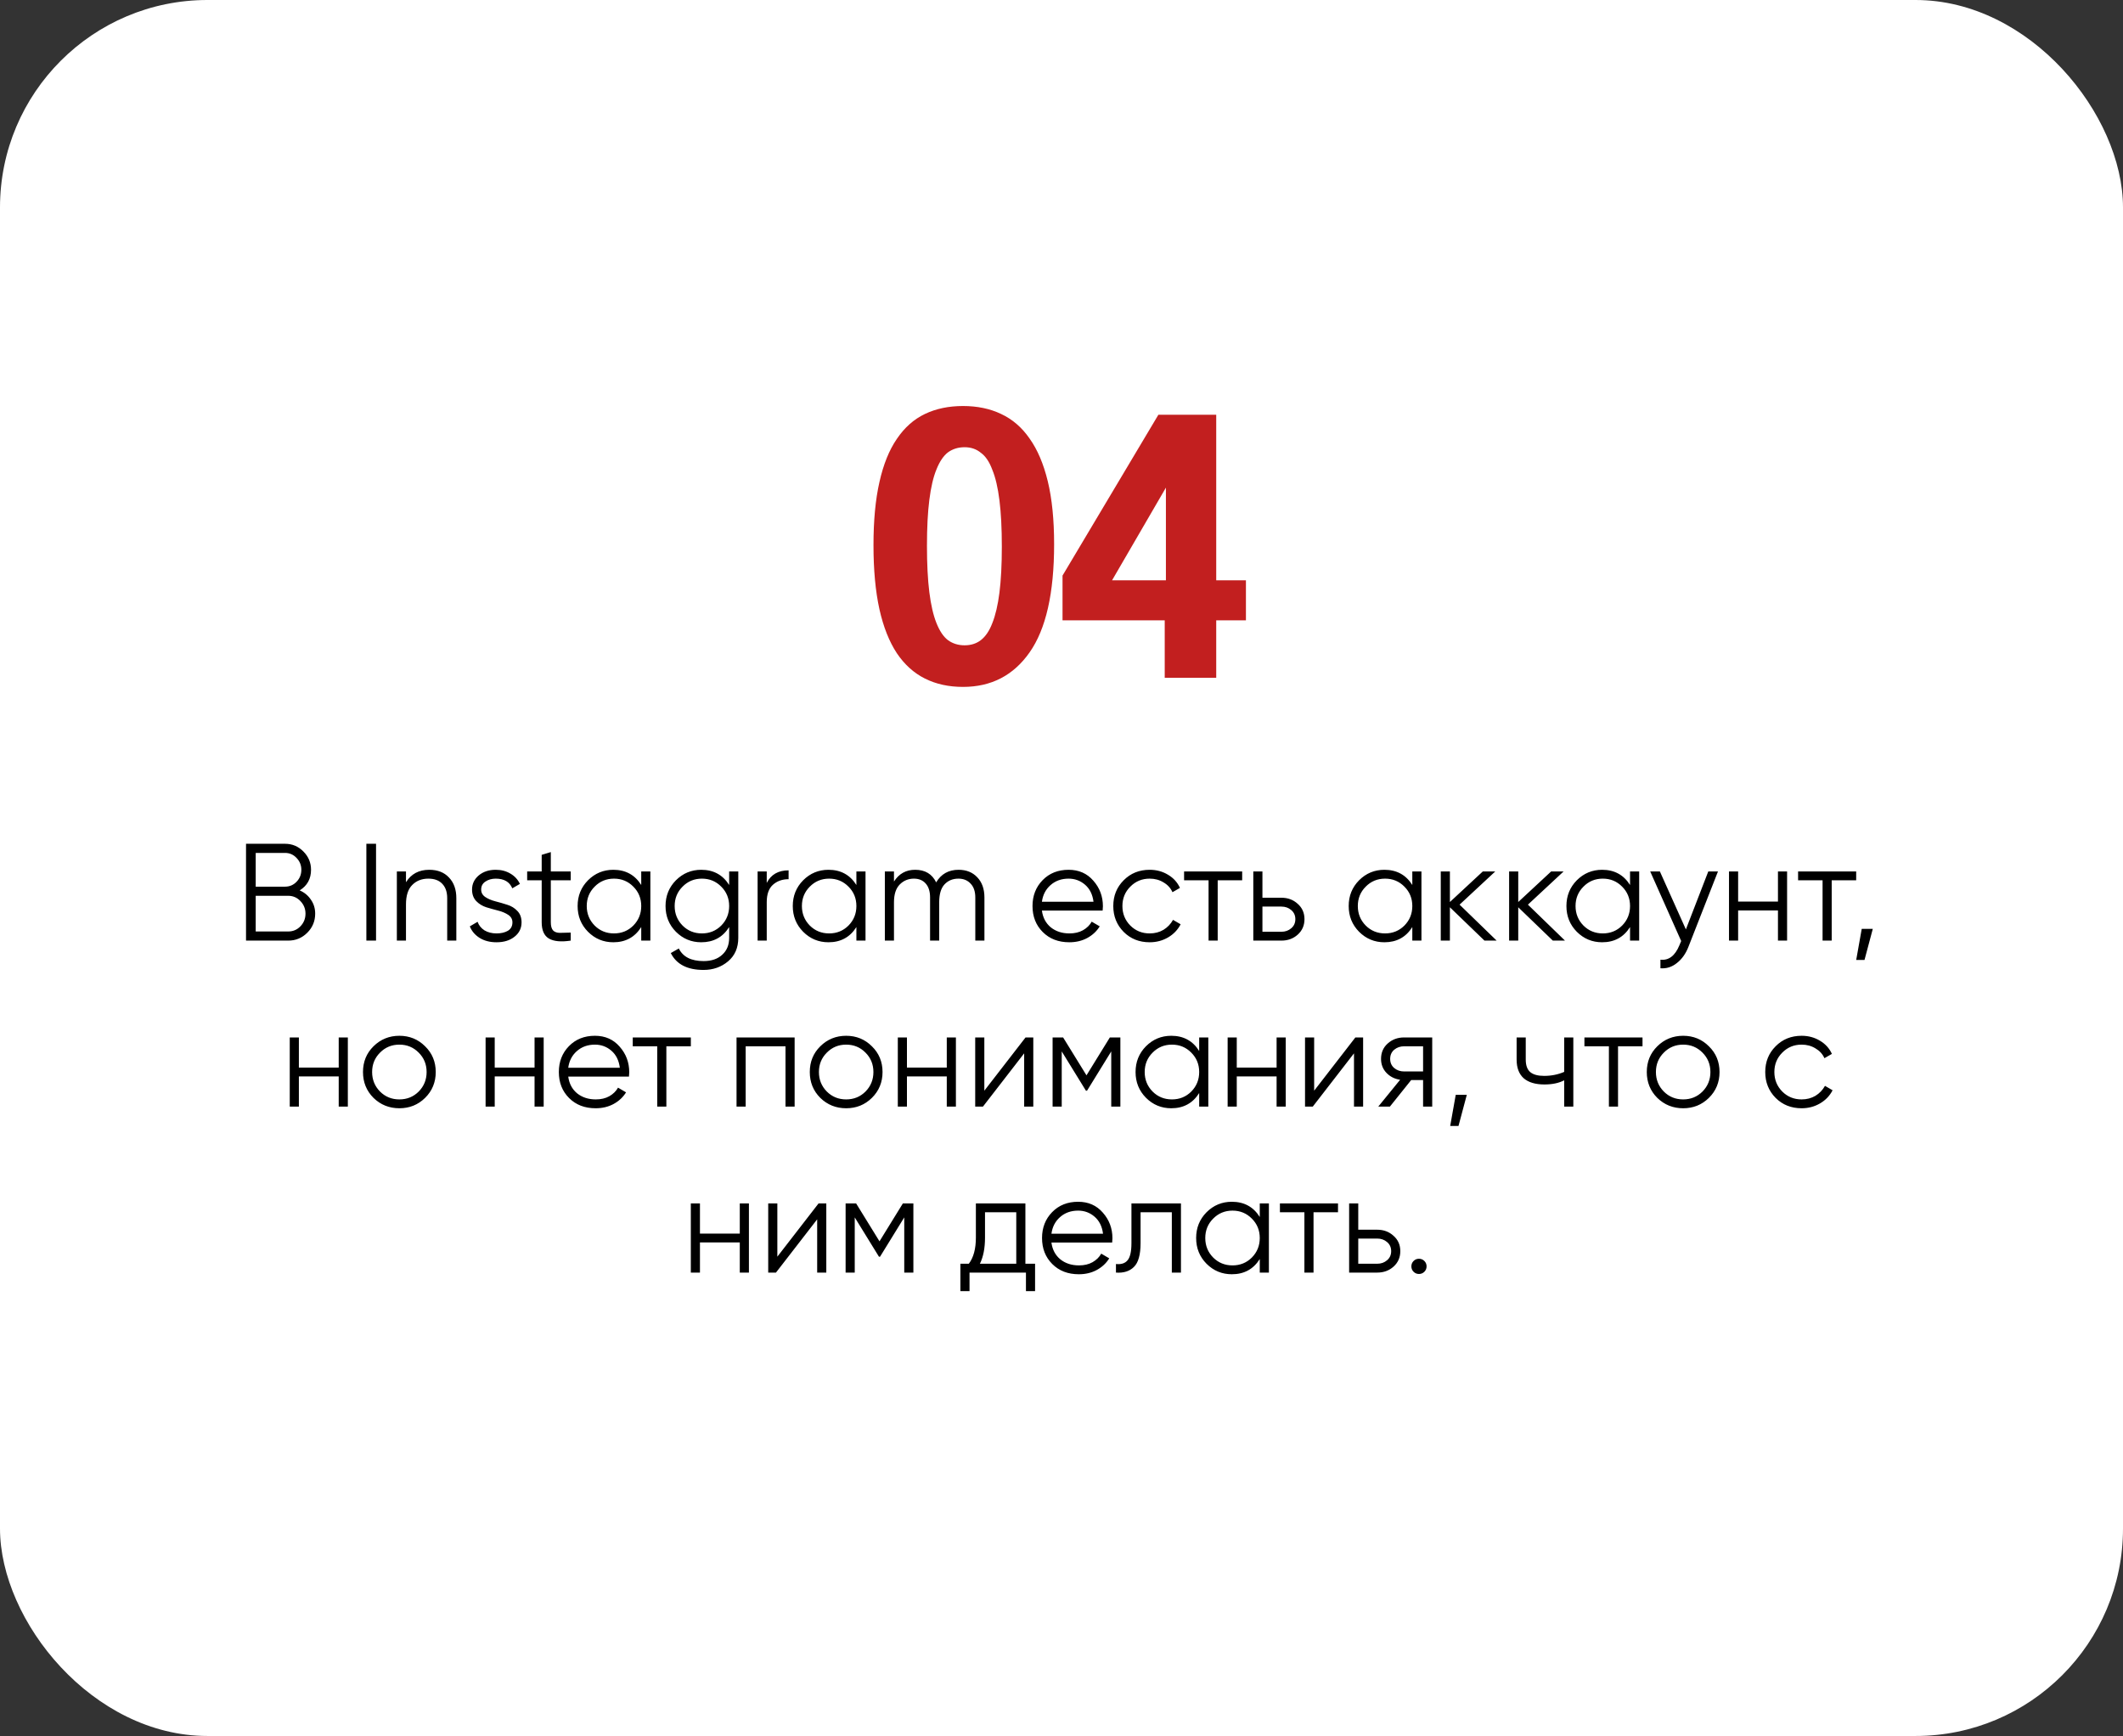
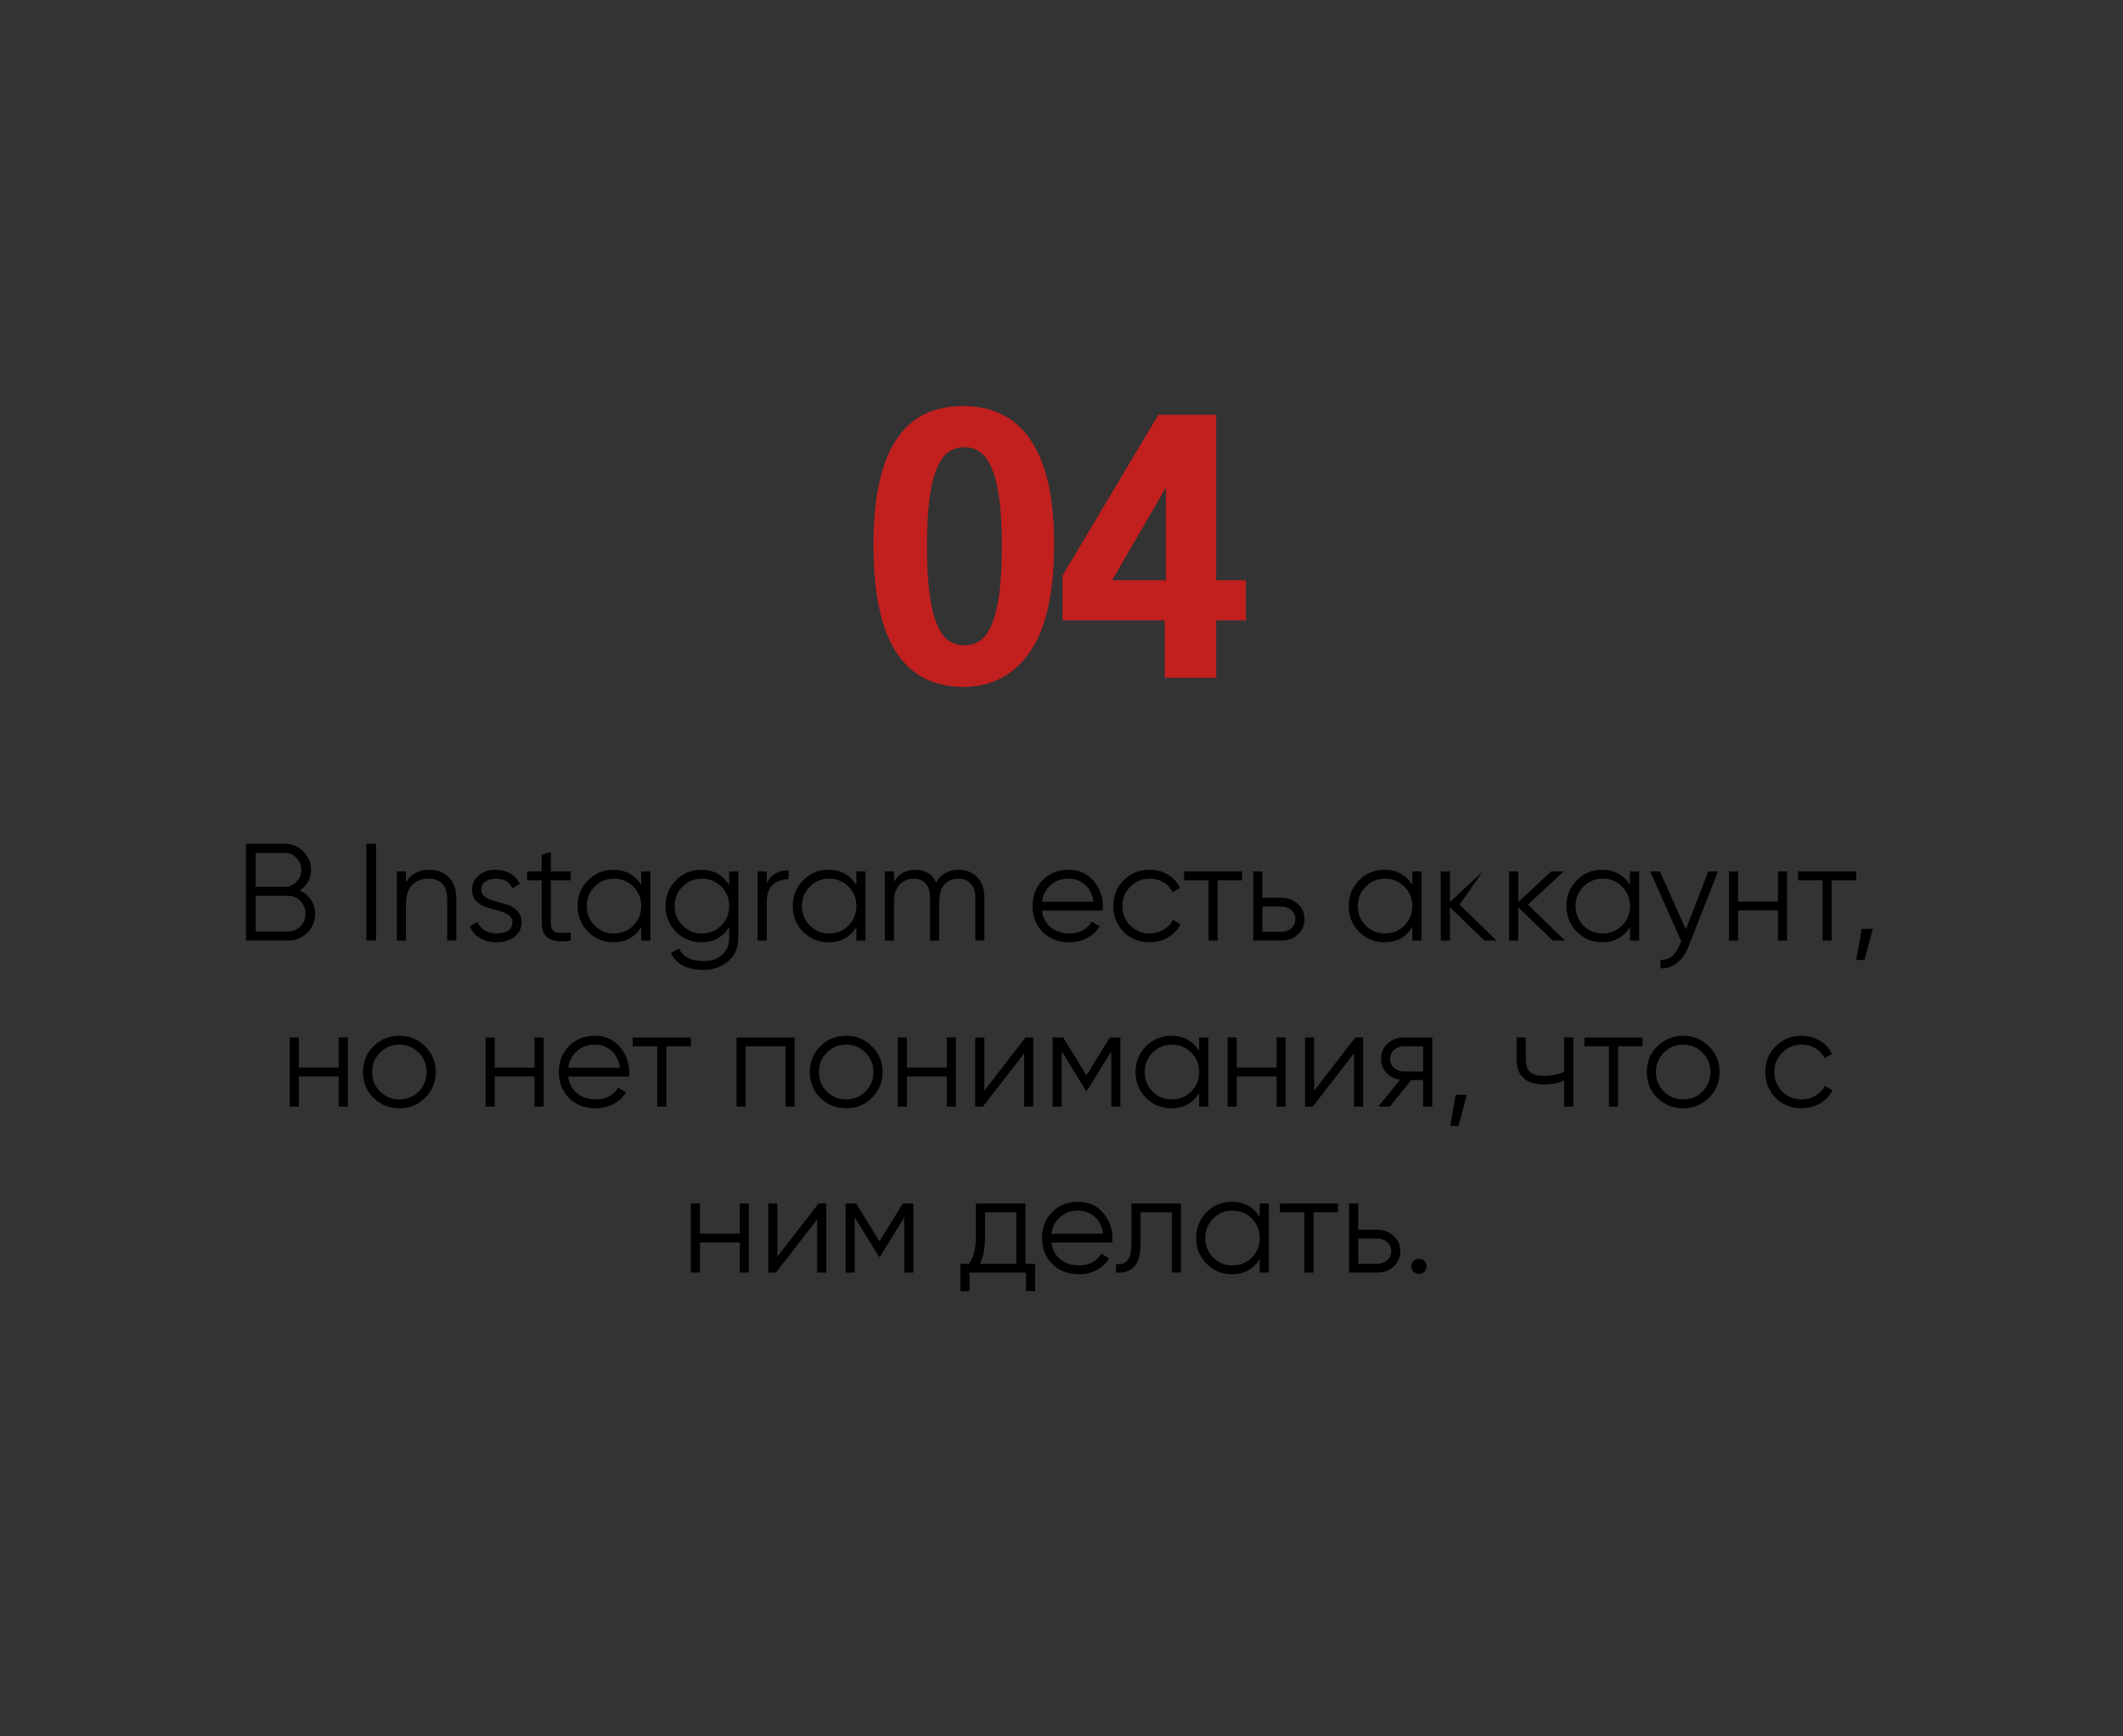
<svg xmlns="http://www.w3.org/2000/svg" width="307" height="251" viewBox="0 0 307 251" fill="none">
  <rect x="0" y="0" width="307" height="251" fill="#333333" stroke="none" />
-   <rect width="307" height="251" rx="30" fill="white" />
  <path d="M139.487 93.303C140.403 93.303 141.186 93.055 141.835 92.558C142.523 92.024 143.076 91.203 143.496 90.095C143.955 88.949 144.298 87.479 144.527 85.684C144.757 83.851 144.871 81.636 144.871 79.04C144.871 76.405 144.757 74.171 144.527 72.338C144.298 70.505 143.955 69.034 143.496 67.927C143.076 66.781 142.523 65.96 141.835 65.464C141.186 64.929 140.403 64.662 139.487 64.662C138.57 64.662 137.768 64.91 137.081 65.406C136.432 65.903 135.878 66.724 135.42 67.87C134.961 68.977 134.618 70.447 134.388 72.28C134.159 74.075 134.045 76.29 134.045 78.925C134.045 81.56 134.159 83.794 134.388 85.627C134.618 87.46 134.961 88.949 135.42 90.095C135.878 91.241 136.432 92.062 137.081 92.558C137.768 93.055 138.57 93.303 139.487 93.303ZM139.257 99.317C137.195 99.317 135.362 98.916 133.758 98.115C132.154 97.313 130.799 96.091 129.691 94.448C128.584 92.768 127.744 90.649 127.171 88.09C126.598 85.493 126.312 82.4 126.312 78.811C126.312 75.259 126.598 72.223 127.171 69.703C127.744 67.144 128.584 65.063 129.691 63.459C130.799 61.817 132.154 60.614 133.758 59.85C135.362 59.086 137.195 58.705 139.257 58.705C141.32 58.705 143.153 59.086 144.757 59.85C146.399 60.614 147.773 61.798 148.881 63.402C150.026 65.005 150.905 67.068 151.516 69.588C152.127 72.109 152.432 75.144 152.432 78.696C152.432 85.761 151.248 90.973 148.881 94.334C146.551 97.656 143.344 99.317 139.257 99.317ZM168.599 70.505L160.809 83.909H168.599V70.505ZM168.427 98V89.694H153.649V83.221L167.511 59.965H175.874V83.909H180.17V89.694H175.874V98H168.427Z" fill="#C21F1F" />
-   <path d="M43.337 128.74C44.017 129.033 44.557 129.48 44.957 130.08C45.37 130.667 45.577 131.34 45.577 132.1C45.577 133.18 45.197 134.1 44.437 134.86C43.677 135.62 42.757 136 41.677 136H35.577V122H41.217C42.257 122 43.143 122.373 43.877 123.12C44.61 123.853 44.977 124.733 44.977 125.76C44.977 127.067 44.43 128.06 43.337 128.74ZM41.217 123.32H36.977V128.2H41.217C41.87 128.2 42.423 127.967 42.877 127.5C43.343 127.02 43.577 126.44 43.577 125.76C43.577 125.093 43.343 124.52 42.877 124.04C42.423 123.56 41.87 123.32 41.217 123.32ZM41.677 134.68C42.37 134.68 42.957 134.433 43.437 133.94C43.93 133.433 44.177 132.82 44.177 132.1C44.177 131.393 43.93 130.787 43.437 130.28C42.957 129.773 42.37 129.52 41.677 129.52H36.977V134.68H41.677ZM52.979 122H54.379V136H52.979V122ZM62.068 125.76C63.282 125.76 64.235 126.133 64.928 126.88C65.635 127.613 65.988 128.607 65.988 129.86V136H64.668V129.86C64.668 128.967 64.428 128.273 63.948 127.78C63.482 127.287 62.815 127.04 61.948 127.04C60.988 127.04 60.208 127.347 59.608 127.96C59.008 128.56 58.708 129.493 58.708 130.76V136H57.388V126H58.708V127.56C59.455 126.36 60.575 125.76 62.068 125.76ZM69.581 128.62C69.581 129.073 69.781 129.433 70.181 129.7C70.581 129.967 71.067 130.173 71.641 130.32C72.214 130.467 72.787 130.633 73.361 130.82C73.934 130.993 74.421 131.293 74.821 131.72C75.221 132.133 75.421 132.68 75.421 133.36C75.421 134.213 75.081 134.907 74.401 135.44C73.734 135.973 72.867 136.24 71.801 136.24C70.841 136.24 70.021 136.027 69.341 135.6C68.674 135.173 68.207 134.62 67.941 133.94L69.061 133.28C69.247 133.8 69.581 134.213 70.061 134.52C70.554 134.813 71.134 134.96 71.801 134.96C72.454 134.96 73.001 134.833 73.441 134.58C73.881 134.313 74.101 133.907 74.101 133.36C74.101 132.907 73.901 132.547 73.501 132.28C73.101 132.013 72.614 131.807 72.041 131.66C71.467 131.513 70.894 131.353 70.321 131.18C69.747 130.993 69.261 130.693 68.861 130.28C68.461 129.853 68.261 129.3 68.261 128.62C68.261 127.807 68.581 127.127 69.221 126.58C69.874 126.033 70.694 125.76 71.681 125.76C72.494 125.76 73.207 125.947 73.821 126.32C74.434 126.68 74.887 127.173 75.181 127.8L74.081 128.44C73.694 127.507 72.894 127.04 71.681 127.04C71.107 127.04 70.614 127.18 70.201 127.46C69.787 127.727 69.581 128.113 69.581 128.62ZM82.532 127.28H79.652V133.34C79.652 133.887 79.759 134.28 79.972 134.52C80.185 134.747 80.505 134.867 80.932 134.88C81.359 134.88 81.892 134.867 82.532 134.84V136C81.132 136.213 80.079 136.113 79.372 135.7C78.679 135.287 78.332 134.5 78.332 133.34V127.28H76.232V126H78.332V123.6L79.652 123.2V126H82.532V127.28ZM92.727 126H94.047V136H92.727V134.04C91.807 135.507 90.46 136.24 88.687 136.24C87.26 136.24 86.04 135.733 85.027 134.72C84.027 133.707 83.527 132.467 83.527 131C83.527 129.533 84.027 128.293 85.027 127.28C86.04 126.267 87.26 125.76 88.687 125.76C90.46 125.76 91.807 126.493 92.727 127.96V126ZM85.987 133.82C86.747 134.58 87.68 134.96 88.787 134.96C89.893 134.96 90.827 134.58 91.587 133.82C92.347 133.047 92.727 132.107 92.727 131C92.727 129.893 92.347 128.96 91.587 128.2C90.827 127.427 89.893 127.04 88.787 127.04C87.68 127.04 86.747 127.427 85.987 128.2C85.227 128.96 84.847 129.893 84.847 131C84.847 132.107 85.227 133.047 85.987 133.82ZM105.441 126H106.761V135.6C106.761 137.04 106.268 138.173 105.281 139C104.295 139.827 103.115 140.24 101.741 140.24C99.395 140.24 97.815 139.427 97.001 137.8L98.161 137.14C98.761 138.353 99.955 138.96 101.741 138.96C102.888 138.96 103.788 138.653 104.441 138.04C105.108 137.44 105.441 136.627 105.441 135.6V134.04C104.521 135.507 103.175 136.24 101.401 136.24C99.975 136.24 98.755 135.733 97.741 134.72C96.741 133.707 96.241 132.467 96.241 131C96.241 129.533 96.741 128.293 97.741 127.28C98.755 126.267 99.975 125.76 101.401 125.76C103.175 125.76 104.521 126.493 105.441 127.96V126ZM98.701 133.82C99.461 134.58 100.395 134.96 101.501 134.96C102.608 134.96 103.541 134.58 104.301 133.82C105.061 133.047 105.441 132.107 105.441 131C105.441 129.893 105.061 128.96 104.301 128.2C103.541 127.427 102.608 127.04 101.501 127.04C100.395 127.04 99.461 127.427 98.701 128.2C97.941 128.96 97.561 129.893 97.561 131C97.561 132.107 97.941 133.047 98.701 133.82ZM110.876 127.66C111.49 126.447 112.543 125.84 114.036 125.84V127.12C113.13 127.12 112.376 127.387 111.776 127.92C111.176 128.453 110.876 129.293 110.876 130.44V136H109.556V126H110.876V127.66ZM123.84 126H125.16V136H123.84V134.04C122.92 135.507 121.573 136.24 119.8 136.24C118.373 136.24 117.153 135.733 116.14 134.72C115.14 133.707 114.64 132.467 114.64 131C114.64 129.533 115.14 128.293 116.14 127.28C117.153 126.267 118.373 125.76 119.8 125.76C121.573 125.76 122.92 126.493 123.84 127.96V126ZM117.1 133.82C117.86 134.58 118.793 134.96 119.9 134.96C121.007 134.96 121.94 134.58 122.7 133.82C123.46 133.047 123.84 132.107 123.84 131C123.84 129.893 123.46 128.96 122.7 128.2C121.94 127.427 121.007 127.04 119.9 127.04C118.793 127.04 117.86 127.427 117.1 128.2C116.34 128.96 115.96 129.893 115.96 131C115.96 132.107 116.34 133.047 117.1 133.82ZM138.615 125.76C139.735 125.76 140.635 126.12 141.315 126.84C142.008 127.56 142.355 128.533 142.355 129.76V136H141.035V129.76C141.035 128.893 140.808 128.227 140.355 127.76C139.915 127.28 139.328 127.04 138.595 127.04C137.768 127.04 137.095 127.32 136.575 127.88C136.068 128.427 135.815 129.287 135.815 130.46V136H134.495V129.76C134.495 128.88 134.281 128.207 133.855 127.74C133.441 127.273 132.875 127.04 132.155 127.04C131.355 127.04 130.675 127.32 130.115 127.88C129.555 128.44 129.275 129.3 129.275 130.46V136H127.955V126H129.275V127.46C129.995 126.327 131.015 125.76 132.335 125.76C133.775 125.76 134.788 126.367 135.375 127.58C136.095 126.367 137.175 125.76 138.615 125.76ZM154.528 125.76C156.008 125.76 157.201 126.287 158.108 127.34C159.028 128.38 159.488 129.613 159.488 131.04C159.488 131.187 159.474 131.393 159.448 131.66H150.668C150.801 132.673 151.228 133.48 151.948 134.08C152.681 134.667 153.581 134.96 154.648 134.96C155.408 134.96 156.061 134.807 156.608 134.5C157.168 134.18 157.588 133.767 157.868 133.26L159.028 133.94C158.588 134.647 157.988 135.207 157.228 135.62C156.468 136.033 155.601 136.24 154.628 136.24C153.054 136.24 151.774 135.747 150.788 134.76C149.801 133.773 149.308 132.52 149.308 131C149.308 129.507 149.794 128.26 150.768 127.26C151.741 126.26 152.994 125.76 154.528 125.76ZM154.528 127.04C153.488 127.04 152.614 127.353 151.908 127.98C151.214 128.593 150.801 129.393 150.668 130.38H158.128C157.994 129.327 157.588 128.507 156.908 127.92C156.228 127.333 155.434 127.04 154.528 127.04ZM166.248 136.24C164.741 136.24 163.488 135.74 162.488 134.74C161.488 133.727 160.988 132.48 160.988 131C160.988 129.52 161.488 128.28 162.488 127.28C163.488 126.267 164.741 125.76 166.248 125.76C167.234 125.76 168.121 126 168.908 126.48C169.694 126.947 170.268 127.58 170.628 128.38L169.548 129C169.281 128.4 168.848 127.927 168.248 127.58C167.661 127.22 166.994 127.04 166.248 127.04C165.141 127.04 164.208 127.427 163.448 128.2C162.688 128.96 162.308 129.893 162.308 131C162.308 132.107 162.688 133.047 163.448 133.82C164.208 134.58 165.141 134.96 166.248 134.96C166.994 134.96 167.661 134.787 168.248 134.44C168.834 134.08 169.294 133.6 169.628 133L170.728 133.64C170.314 134.44 169.708 135.073 168.908 135.54C168.108 136.007 167.221 136.24 166.248 136.24ZM179.627 126V127.28H176.087V136H174.767V127.28H171.227V126H179.627ZM185.296 129.8C186.229 129.8 187.016 130.093 187.656 130.68C188.309 131.253 188.636 131.993 188.636 132.9C188.636 133.807 188.309 134.553 187.656 135.14C187.016 135.713 186.229 136 185.296 136H181.236V126H182.556V129.8H185.296ZM185.296 134.72C185.856 134.72 186.329 134.553 186.716 134.22C187.116 133.887 187.316 133.447 187.316 132.9C187.316 132.353 187.116 131.913 186.716 131.58C186.329 131.247 185.856 131.08 185.296 131.08H182.556V134.72H185.296ZM204.23 126H205.55V136H204.23V134.04C203.31 135.507 201.964 136.24 200.19 136.24C198.764 136.24 197.544 135.733 196.53 134.72C195.53 133.707 195.03 132.467 195.03 131C195.03 129.533 195.53 128.293 196.53 127.28C197.544 126.267 198.764 125.76 200.19 125.76C201.964 125.76 203.31 126.493 204.23 127.96V126ZM197.49 133.82C198.25 134.58 199.184 134.96 200.29 134.96C201.397 134.96 202.33 134.58 203.09 133.82C203.85 133.047 204.23 132.107 204.23 131C204.23 129.893 203.85 128.96 203.09 128.2C202.33 127.427 201.397 127.04 200.29 127.04C199.184 127.04 198.25 127.427 197.49 128.2C196.73 128.96 196.35 129.893 196.35 131C196.35 132.107 196.73 133.047 197.49 133.82ZM216.425 136H214.665L209.665 131.18V136H208.345V126H209.665V130.42L214.425 126H216.225L211.065 130.8L216.425 136ZM226.308 136H224.548L219.548 131.18V136H218.228V126H219.548V130.42L224.308 126H226.108L220.948 130.8L226.308 136ZM235.715 126H237.035V136H235.715V134.04C234.795 135.507 233.448 136.24 231.675 136.24C230.248 136.24 229.028 135.733 228.015 134.72C227.015 133.707 226.515 132.467 226.515 131C226.515 129.533 227.015 128.293 228.015 127.28C229.028 126.267 230.248 125.76 231.675 125.76C233.448 125.76 234.795 126.493 235.715 127.96V126ZM228.975 133.82C229.735 134.58 230.668 134.96 231.775 134.96C232.882 134.96 233.815 134.58 234.575 133.82C235.335 133.047 235.715 132.107 235.715 131C235.715 129.893 235.335 128.96 234.575 128.2C233.815 127.427 232.882 127.04 231.775 127.04C230.668 127.04 229.735 127.427 228.975 128.2C228.215 128.96 227.835 129.893 227.835 131C227.835 132.107 228.215 133.047 228.975 133.82ZM247.03 126H248.43L244.15 136.92C243.763 137.907 243.21 138.68 242.49 139.24C241.783 139.813 240.99 140.067 240.11 140V138.76C241.31 138.893 242.223 138.2 242.85 136.68L243.11 136.06L238.63 126H240.03L243.79 134.38L247.03 126ZM257.105 126H258.425V136H257.105V131.64H251.345V136H250.025V126H251.345V130.36H257.105V126ZM268.416 126V127.28H264.876V136H263.556V127.28H260.016V126H268.416ZM270.819 134.3L269.619 138.8H268.419L269.219 134.3H270.819ZM48.98 150H50.3V160H48.98V155.64H43.22V160H41.9V150H43.22V154.36H48.98V150ZM61.471 158.74C60.458 159.74 59.218 160.24 57.751 160.24C56.285 160.24 55.038 159.74 54.011 158.74C52.998 157.727 52.491 156.48 52.491 155C52.491 153.52 52.998 152.28 54.011 151.28C55.038 150.267 56.285 149.76 57.751 149.76C59.218 149.76 60.458 150.267 61.471 151.28C62.498 152.28 63.011 153.52 63.011 155C63.011 156.48 62.498 157.727 61.471 158.74ZM54.951 157.82C55.711 158.58 56.645 158.96 57.751 158.96C58.858 158.96 59.791 158.58 60.551 157.82C61.311 157.047 61.691 156.107 61.691 155C61.691 153.893 61.311 152.96 60.551 152.2C59.791 151.427 58.858 151.04 57.751 151.04C56.645 151.04 55.711 151.427 54.951 152.2C54.191 152.96 53.811 153.893 53.811 155C53.811 156.107 54.191 157.047 54.951 157.82ZM77.3 150H78.62V160H77.3V155.64H71.54V160H70.22V150H71.54V154.36H77.3V150ZM86.032 149.76C87.512 149.76 88.705 150.287 89.612 151.34C90.532 152.38 90.992 153.613 90.992 155.04C90.992 155.187 90.978 155.393 90.952 155.66H82.172C82.305 156.673 82.732 157.48 83.452 158.08C84.185 158.667 85.085 158.96 86.152 158.96C86.912 158.96 87.565 158.807 88.112 158.5C88.672 158.18 89.092 157.767 89.372 157.26L90.532 157.94C90.092 158.647 89.492 159.207 88.732 159.62C87.972 160.033 87.105 160.24 86.132 160.24C84.558 160.24 83.278 159.747 82.292 158.76C81.305 157.773 80.812 156.52 80.812 155C80.812 153.507 81.298 152.26 82.272 151.26C83.245 150.26 84.498 149.76 86.032 149.76ZM86.032 151.04C84.992 151.04 84.118 151.353 83.412 151.98C82.718 152.593 82.305 153.393 82.172 154.38H89.632C89.498 153.327 89.092 152.507 88.412 151.92C87.732 151.333 86.938 151.04 86.032 151.04ZM99.901 150V151.28H96.361V160H95.041V151.28H91.501V150H99.901ZM114.909 150V160H113.589V151.28H107.829V160H106.509V150H114.909ZM126.081 158.74C125.067 159.74 123.827 160.24 122.361 160.24C120.894 160.24 119.647 159.74 118.621 158.74C117.607 157.727 117.101 156.48 117.101 155C117.101 153.52 117.607 152.28 118.621 151.28C119.647 150.267 120.894 149.76 122.361 149.76C123.827 149.76 125.067 150.267 126.081 151.28C127.107 152.28 127.621 153.52 127.621 155C127.621 156.48 127.107 157.727 126.081 158.74ZM119.561 157.82C120.321 158.58 121.254 158.96 122.361 158.96C123.467 158.96 124.401 158.58 125.161 157.82C125.921 157.047 126.301 156.107 126.301 155C126.301 153.893 125.921 152.96 125.161 152.2C124.401 151.427 123.467 151.04 122.361 151.04C121.254 151.04 120.321 151.427 119.561 152.2C118.801 152.96 118.421 153.893 118.421 155C118.421 156.107 118.801 157.047 119.561 157.82ZM136.91 150H138.23V160H136.91V155.64H131.15V160H129.83V150H131.15V154.36H136.91V150ZM148.301 150H149.421V160H148.101V152.3L142.141 160H141.021V150H142.341V157.7L148.301 150ZM162.013 150V160H160.693V152.02L157.193 157.7H157.033L153.533 152.02V160H152.213V150H153.733L157.113 155.48L160.493 150H162.013ZM173.41 150H174.73V160H173.41V158.04C172.49 159.507 171.143 160.24 169.37 160.24C167.943 160.24 166.723 159.733 165.71 158.72C164.71 157.707 164.21 156.467 164.21 155C164.21 153.533 164.71 152.293 165.71 151.28C166.723 150.267 167.943 149.76 169.37 149.76C171.143 149.76 172.49 150.493 173.41 151.96V150ZM166.67 157.82C167.43 158.58 168.363 158.96 169.47 158.96C170.577 158.96 171.51 158.58 172.27 157.82C173.03 157.047 173.41 156.107 173.41 155C173.41 153.893 173.03 152.96 172.27 152.2C171.51 151.427 170.577 151.04 169.47 151.04C168.363 151.04 167.43 151.427 166.67 152.2C165.91 152.96 165.53 153.893 165.53 155C165.53 156.107 165.91 157.047 166.67 157.82ZM184.605 150H185.925V160H184.605V155.64H178.845V160H177.525V150H178.845V154.36H184.605V150ZM195.996 150H197.116V160H195.796V152.3L189.836 160H188.716V150H190.036V157.7L195.996 150ZM207.108 150V160H205.788V156.16H204.068L200.988 160H199.308L202.468 156.12C201.668 156 201.008 155.667 200.488 155.12C199.968 154.573 199.708 153.9 199.708 153.1C199.708 152.193 200.028 151.453 200.668 150.88C201.321 150.293 202.114 150 203.048 150H207.108ZM203.048 154.92H205.788V151.28H203.048C202.488 151.28 202.008 151.447 201.608 151.78C201.221 152.113 201.028 152.553 201.028 153.1C201.028 153.647 201.221 154.087 201.608 154.42C202.008 154.753 202.488 154.92 203.048 154.92ZM212.108 158.3L210.908 162.8H209.708L210.508 158.3H212.108ZM226.193 150H227.513V160H226.193V156.2C225.419 156.6 224.466 156.8 223.333 156.8C222.026 156.8 221.026 156.5 220.333 155.9C219.653 155.287 219.313 154.387 219.313 153.2V150H220.633V153.2C220.633 154.04 220.853 154.647 221.293 155.02C221.733 155.38 222.399 155.56 223.293 155.56C224.333 155.56 225.299 155.367 226.193 154.98V150ZM237.518 150V151.28H233.978V160H232.658V151.28H229.118V150H237.518ZM247.116 158.74C246.103 159.74 244.863 160.24 243.396 160.24C241.929 160.24 240.683 159.74 239.656 158.74C238.643 157.727 238.136 156.48 238.136 155C238.136 153.52 238.643 152.28 239.656 151.28C240.683 150.267 241.929 149.76 243.396 149.76C244.863 149.76 246.103 150.267 247.116 151.28C248.143 152.28 248.656 153.52 248.656 155C248.656 156.48 248.143 157.727 247.116 158.74ZM240.596 157.82C241.356 158.58 242.289 158.96 243.396 158.96C244.503 158.96 245.436 158.58 246.196 157.82C246.956 157.047 247.336 156.107 247.336 155C247.336 153.893 246.956 152.96 246.196 152.2C245.436 151.427 244.503 151.04 243.396 151.04C242.289 151.04 241.356 151.427 240.596 152.2C239.836 152.96 239.456 153.893 239.456 155C239.456 156.107 239.836 157.047 240.596 157.82ZM260.525 160.24C259.018 160.24 257.765 159.74 256.765 158.74C255.765 157.727 255.265 156.48 255.265 155C255.265 153.52 255.765 152.28 256.765 151.28C257.765 150.267 259.018 149.76 260.525 149.76C261.512 149.76 262.398 150 263.185 150.48C263.972 150.947 264.545 151.58 264.905 152.38L263.825 153C263.558 152.4 263.125 151.927 262.525 151.58C261.938 151.22 261.272 151.04 260.525 151.04C259.418 151.04 258.485 151.427 257.725 152.2C256.965 152.96 256.585 153.893 256.585 155C256.585 156.107 256.965 157.047 257.725 157.82C258.485 158.58 259.418 158.96 260.525 158.96C261.272 158.96 261.938 158.787 262.525 158.44C263.112 158.08 263.572 157.6 263.905 157L265.005 157.64C264.592 158.44 263.985 159.073 263.185 159.54C262.385 160.007 261.498 160.24 260.525 160.24ZM106.978 174H108.298V184H106.978V179.64H101.218V184H99.898V174H101.218V178.36H106.978V174ZM118.369 174H119.489V184H118.169V176.3L112.209 184H111.089V174H112.409V181.7L118.369 174ZM132.081 174V184H130.761V176.02L127.261 181.7H127.101L123.601 176.02V184H122.281V174H123.801L127.181 179.48L130.561 174H132.081ZM148.279 182.72H149.679V186.68H148.359V184H140.199V186.68H138.879V182.72H140.099C140.779 181.827 141.119 180.567 141.119 178.94V174H148.279V182.72ZM141.699 182.72H146.959V175.28H142.439V178.94C142.439 180.473 142.192 181.733 141.699 182.72ZM155.905 173.76C157.385 173.76 158.578 174.287 159.485 175.34C160.405 176.38 160.865 177.613 160.865 179.04C160.865 179.187 160.851 179.393 160.825 179.66H152.045C152.178 180.673 152.605 181.48 153.325 182.08C154.058 182.667 154.958 182.96 156.025 182.96C156.785 182.96 157.438 182.807 157.985 182.5C158.545 182.18 158.965 181.767 159.245 181.26L160.405 181.94C159.965 182.647 159.365 183.207 158.605 183.62C157.845 184.033 156.978 184.24 156.005 184.24C154.431 184.24 153.151 183.747 152.165 182.76C151.178 181.773 150.685 180.52 150.685 179C150.685 177.507 151.171 176.26 152.145 175.26C153.118 174.26 154.371 173.76 155.905 173.76ZM155.905 175.04C154.865 175.04 153.991 175.353 153.285 175.98C152.591 176.593 152.178 177.393 152.045 178.38H159.505C159.371 177.327 158.965 176.507 158.285 175.92C157.605 175.333 156.811 175.04 155.905 175.04ZM170.774 174V184H169.454V175.28H164.934V179.74C164.934 181.407 164.614 182.553 163.974 183.18C163.347 183.807 162.48 184.08 161.374 184V182.76C162.134 182.84 162.694 182.66 163.054 182.22C163.427 181.78 163.614 180.953 163.614 179.74V174H170.774ZM182.17 174H183.49V184H182.17V182.04C181.25 183.507 179.903 184.24 178.13 184.24C176.703 184.24 175.483 183.733 174.47 182.72C173.47 181.707 172.97 180.467 172.97 179C172.97 177.533 173.47 176.293 174.47 175.28C175.483 174.267 176.703 173.76 178.13 173.76C179.903 173.76 181.25 174.493 182.17 175.96V174ZM175.43 181.82C176.19 182.58 177.123 182.96 178.23 182.96C179.337 182.96 180.27 182.58 181.03 181.82C181.79 181.047 182.17 180.107 182.17 179C182.17 177.893 181.79 176.96 181.03 176.2C180.27 175.427 179.337 175.04 178.23 175.04C177.123 175.04 176.19 175.427 175.43 176.2C174.67 176.96 174.29 177.893 174.29 179C174.29 180.107 174.67 181.047 175.43 181.82ZM193.485 174V175.28H189.945V184H188.625V175.28H185.085V174H193.485ZM199.153 177.8C200.087 177.8 200.873 178.093 201.513 178.68C202.167 179.253 202.493 179.993 202.493 180.9C202.493 181.807 202.167 182.553 201.513 183.14C200.873 183.713 200.087 184 199.153 184H195.093V174H196.413V177.8H199.153ZM199.153 182.72C199.713 182.72 200.187 182.553 200.573 182.22C200.973 181.887 201.173 181.447 201.173 180.9C201.173 180.353 200.973 179.913 200.573 179.58C200.187 179.247 199.713 179.08 199.153 179.08H196.413V182.72H199.153ZM205.973 183.88C205.759 184.093 205.499 184.2 205.193 184.2C204.886 184.2 204.626 184.093 204.413 183.88C204.199 183.667 204.093 183.407 204.093 183.1C204.093 182.793 204.199 182.533 204.413 182.32C204.626 182.107 204.886 182 205.193 182C205.499 182 205.759 182.107 205.973 182.32C206.186 182.533 206.293 182.793 206.293 183.1C206.293 183.407 206.186 183.667 205.973 183.88Z" fill="black" />
+   <path d="M43.337 128.74C44.017 129.033 44.557 129.48 44.957 130.08C45.37 130.667 45.577 131.34 45.577 132.1C45.577 133.18 45.197 134.1 44.437 134.86C43.677 135.62 42.757 136 41.677 136H35.577V122H41.217C42.257 122 43.143 122.373 43.877 123.12C44.61 123.853 44.977 124.733 44.977 125.76C44.977 127.067 44.43 128.06 43.337 128.74ZM41.217 123.32H36.977V128.2H41.217C41.87 128.2 42.423 127.967 42.877 127.5C43.343 127.02 43.577 126.44 43.577 125.76C43.577 125.093 43.343 124.52 42.877 124.04C42.423 123.56 41.87 123.32 41.217 123.32ZM41.677 134.68C42.37 134.68 42.957 134.433 43.437 133.94C43.93 133.433 44.177 132.82 44.177 132.1C44.177 131.393 43.93 130.787 43.437 130.28C42.957 129.773 42.37 129.52 41.677 129.52H36.977V134.68H41.677ZM52.979 122H54.379V136H52.979V122ZM62.068 125.76C63.282 125.76 64.235 126.133 64.928 126.88C65.635 127.613 65.988 128.607 65.988 129.86V136H64.668V129.86C64.668 128.967 64.428 128.273 63.948 127.78C63.482 127.287 62.815 127.04 61.948 127.04C60.988 127.04 60.208 127.347 59.608 127.96C59.008 128.56 58.708 129.493 58.708 130.76V136H57.388V126H58.708V127.56C59.455 126.36 60.575 125.76 62.068 125.76ZM69.581 128.62C69.581 129.073 69.781 129.433 70.181 129.7C70.581 129.967 71.067 130.173 71.641 130.32C72.214 130.467 72.787 130.633 73.361 130.82C73.934 130.993 74.421 131.293 74.821 131.72C75.221 132.133 75.421 132.68 75.421 133.36C75.421 134.213 75.081 134.907 74.401 135.44C73.734 135.973 72.867 136.24 71.801 136.24C70.841 136.24 70.021 136.027 69.341 135.6C68.674 135.173 68.207 134.62 67.941 133.94L69.061 133.28C69.247 133.8 69.581 134.213 70.061 134.52C70.554 134.813 71.134 134.96 71.801 134.96C72.454 134.96 73.001 134.833 73.441 134.58C73.881 134.313 74.101 133.907 74.101 133.36C74.101 132.907 73.901 132.547 73.501 132.28C73.101 132.013 72.614 131.807 72.041 131.66C71.467 131.513 70.894 131.353 70.321 131.18C69.747 130.993 69.261 130.693 68.861 130.28C68.461 129.853 68.261 129.3 68.261 128.62C68.261 127.807 68.581 127.127 69.221 126.58C69.874 126.033 70.694 125.76 71.681 125.76C72.494 125.76 73.207 125.947 73.821 126.32C74.434 126.68 74.887 127.173 75.181 127.8L74.081 128.44C73.694 127.507 72.894 127.04 71.681 127.04C71.107 127.04 70.614 127.18 70.201 127.46C69.787 127.727 69.581 128.113 69.581 128.62ZM82.532 127.28H79.652V133.34C79.652 133.887 79.759 134.28 79.972 134.52C80.185 134.747 80.505 134.867 80.932 134.88C81.359 134.88 81.892 134.867 82.532 134.84V136C81.132 136.213 80.079 136.113 79.372 135.7C78.679 135.287 78.332 134.5 78.332 133.34V127.28H76.232V126H78.332V123.6L79.652 123.2V126H82.532V127.28ZM92.727 126H94.047V136H92.727V134.04C91.807 135.507 90.46 136.24 88.687 136.24C87.26 136.24 86.04 135.733 85.027 134.72C84.027 133.707 83.527 132.467 83.527 131C83.527 129.533 84.027 128.293 85.027 127.28C86.04 126.267 87.26 125.76 88.687 125.76C90.46 125.76 91.807 126.493 92.727 127.96V126ZM85.987 133.82C86.747 134.58 87.68 134.96 88.787 134.96C89.893 134.96 90.827 134.58 91.587 133.82C92.347 133.047 92.727 132.107 92.727 131C92.727 129.893 92.347 128.96 91.587 128.2C90.827 127.427 89.893 127.04 88.787 127.04C87.68 127.04 86.747 127.427 85.987 128.2C85.227 128.96 84.847 129.893 84.847 131C84.847 132.107 85.227 133.047 85.987 133.82ZM105.441 126H106.761V135.6C106.761 137.04 106.268 138.173 105.281 139C104.295 139.827 103.115 140.24 101.741 140.24C99.395 140.24 97.815 139.427 97.001 137.8L98.161 137.14C98.761 138.353 99.955 138.96 101.741 138.96C102.888 138.96 103.788 138.653 104.441 138.04C105.108 137.44 105.441 136.627 105.441 135.6V134.04C104.521 135.507 103.175 136.24 101.401 136.24C99.975 136.24 98.755 135.733 97.741 134.72C96.741 133.707 96.241 132.467 96.241 131C96.241 129.533 96.741 128.293 97.741 127.28C98.755 126.267 99.975 125.76 101.401 125.76C103.175 125.76 104.521 126.493 105.441 127.96V126ZM98.701 133.82C99.461 134.58 100.395 134.96 101.501 134.96C102.608 134.96 103.541 134.58 104.301 133.82C105.061 133.047 105.441 132.107 105.441 131C105.441 129.893 105.061 128.96 104.301 128.2C103.541 127.427 102.608 127.04 101.501 127.04C100.395 127.04 99.461 127.427 98.701 128.2C97.941 128.96 97.561 129.893 97.561 131C97.561 132.107 97.941 133.047 98.701 133.82ZM110.876 127.66C111.49 126.447 112.543 125.84 114.036 125.84V127.12C113.13 127.12 112.376 127.387 111.776 127.92C111.176 128.453 110.876 129.293 110.876 130.44V136H109.556V126H110.876V127.66ZM123.84 126H125.16V136H123.84V134.04C122.92 135.507 121.573 136.24 119.8 136.24C118.373 136.24 117.153 135.733 116.14 134.72C115.14 133.707 114.64 132.467 114.64 131C114.64 129.533 115.14 128.293 116.14 127.28C117.153 126.267 118.373 125.76 119.8 125.76C121.573 125.76 122.92 126.493 123.84 127.96V126ZM117.1 133.82C117.86 134.58 118.793 134.96 119.9 134.96C121.007 134.96 121.94 134.58 122.7 133.82C123.46 133.047 123.84 132.107 123.84 131C123.84 129.893 123.46 128.96 122.7 128.2C121.94 127.427 121.007 127.04 119.9 127.04C118.793 127.04 117.86 127.427 117.1 128.2C116.34 128.96 115.96 129.893 115.96 131C115.96 132.107 116.34 133.047 117.1 133.82ZM138.615 125.76C139.735 125.76 140.635 126.12 141.315 126.84C142.008 127.56 142.355 128.533 142.355 129.76V136H141.035V129.76C141.035 128.893 140.808 128.227 140.355 127.76C139.915 127.28 139.328 127.04 138.595 127.04C137.768 127.04 137.095 127.32 136.575 127.88C136.068 128.427 135.815 129.287 135.815 130.46V136H134.495V129.76C134.495 128.88 134.281 128.207 133.855 127.74C133.441 127.273 132.875 127.04 132.155 127.04C131.355 127.04 130.675 127.32 130.115 127.88C129.555 128.44 129.275 129.3 129.275 130.46V136H127.955V126H129.275V127.46C129.995 126.327 131.015 125.76 132.335 125.76C133.775 125.76 134.788 126.367 135.375 127.58C136.095 126.367 137.175 125.76 138.615 125.76ZM154.528 125.76C156.008 125.76 157.201 126.287 158.108 127.34C159.028 128.38 159.488 129.613 159.488 131.04C159.488 131.187 159.474 131.393 159.448 131.66H150.668C150.801 132.673 151.228 133.48 151.948 134.08C152.681 134.667 153.581 134.96 154.648 134.96C155.408 134.96 156.061 134.807 156.608 134.5C157.168 134.18 157.588 133.767 157.868 133.26L159.028 133.94C158.588 134.647 157.988 135.207 157.228 135.62C156.468 136.033 155.601 136.24 154.628 136.24C153.054 136.24 151.774 135.747 150.788 134.76C149.801 133.773 149.308 132.52 149.308 131C149.308 129.507 149.794 128.26 150.768 127.26C151.741 126.26 152.994 125.76 154.528 125.76ZM154.528 127.04C153.488 127.04 152.614 127.353 151.908 127.98C151.214 128.593 150.801 129.393 150.668 130.38H158.128C157.994 129.327 157.588 128.507 156.908 127.92C156.228 127.333 155.434 127.04 154.528 127.04ZM166.248 136.24C164.741 136.24 163.488 135.74 162.488 134.74C161.488 133.727 160.988 132.48 160.988 131C160.988 129.52 161.488 128.28 162.488 127.28C163.488 126.267 164.741 125.76 166.248 125.76C167.234 125.76 168.121 126 168.908 126.48C169.694 126.947 170.268 127.58 170.628 128.38L169.548 129C169.281 128.4 168.848 127.927 168.248 127.58C167.661 127.22 166.994 127.04 166.248 127.04C165.141 127.04 164.208 127.427 163.448 128.2C162.688 128.96 162.308 129.893 162.308 131C162.308 132.107 162.688 133.047 163.448 133.82C164.208 134.58 165.141 134.96 166.248 134.96C166.994 134.96 167.661 134.787 168.248 134.44C168.834 134.08 169.294 133.6 169.628 133L170.728 133.64C170.314 134.44 169.708 135.073 168.908 135.54C168.108 136.007 167.221 136.24 166.248 136.24ZM179.627 126V127.28H176.087V136H174.767V127.28H171.227V126H179.627ZM185.296 129.8C186.229 129.8 187.016 130.093 187.656 130.68C188.309 131.253 188.636 131.993 188.636 132.9C188.636 133.807 188.309 134.553 187.656 135.14C187.016 135.713 186.229 136 185.296 136H181.236V126H182.556V129.8H185.296ZM185.296 134.72C185.856 134.72 186.329 134.553 186.716 134.22C187.116 133.887 187.316 133.447 187.316 132.9C187.316 132.353 187.116 131.913 186.716 131.58C186.329 131.247 185.856 131.08 185.296 131.08H182.556V134.72H185.296ZM204.23 126H205.55V136H204.23V134.04C203.31 135.507 201.964 136.24 200.19 136.24C198.764 136.24 197.544 135.733 196.53 134.72C195.53 133.707 195.03 132.467 195.03 131C195.03 129.533 195.53 128.293 196.53 127.28C197.544 126.267 198.764 125.76 200.19 125.76C201.964 125.76 203.31 126.493 204.23 127.96V126ZM197.49 133.82C198.25 134.58 199.184 134.96 200.29 134.96C201.397 134.96 202.33 134.58 203.09 133.82C203.85 133.047 204.23 132.107 204.23 131C204.23 129.893 203.85 128.96 203.09 128.2C202.33 127.427 201.397 127.04 200.29 127.04C199.184 127.04 198.25 127.427 197.49 128.2C196.73 128.96 196.35 129.893 196.35 131C196.35 132.107 196.73 133.047 197.49 133.82ZM216.425 136H214.665L209.665 131.18V136H208.345V126H209.665V130.42L214.425 126L211.065 130.8L216.425 136ZM226.308 136H224.548L219.548 131.18V136H218.228V126H219.548V130.42L224.308 126H226.108L220.948 130.8L226.308 136ZM235.715 126H237.035V136H235.715V134.04C234.795 135.507 233.448 136.24 231.675 136.24C230.248 136.24 229.028 135.733 228.015 134.72C227.015 133.707 226.515 132.467 226.515 131C226.515 129.533 227.015 128.293 228.015 127.28C229.028 126.267 230.248 125.76 231.675 125.76C233.448 125.76 234.795 126.493 235.715 127.96V126ZM228.975 133.82C229.735 134.58 230.668 134.96 231.775 134.96C232.882 134.96 233.815 134.58 234.575 133.82C235.335 133.047 235.715 132.107 235.715 131C235.715 129.893 235.335 128.96 234.575 128.2C233.815 127.427 232.882 127.04 231.775 127.04C230.668 127.04 229.735 127.427 228.975 128.2C228.215 128.96 227.835 129.893 227.835 131C227.835 132.107 228.215 133.047 228.975 133.82ZM247.03 126H248.43L244.15 136.92C243.763 137.907 243.21 138.68 242.49 139.24C241.783 139.813 240.99 140.067 240.11 140V138.76C241.31 138.893 242.223 138.2 242.85 136.68L243.11 136.06L238.63 126H240.03L243.79 134.38L247.03 126ZM257.105 126H258.425V136H257.105V131.64H251.345V136H250.025V126H251.345V130.36H257.105V126ZM268.416 126V127.28H264.876V136H263.556V127.28H260.016V126H268.416ZM270.819 134.3L269.619 138.8H268.419L269.219 134.3H270.819ZM48.98 150H50.3V160H48.98V155.64H43.22V160H41.9V150H43.22V154.36H48.98V150ZM61.471 158.74C60.458 159.74 59.218 160.24 57.751 160.24C56.285 160.24 55.038 159.74 54.011 158.74C52.998 157.727 52.491 156.48 52.491 155C52.491 153.52 52.998 152.28 54.011 151.28C55.038 150.267 56.285 149.76 57.751 149.76C59.218 149.76 60.458 150.267 61.471 151.28C62.498 152.28 63.011 153.52 63.011 155C63.011 156.48 62.498 157.727 61.471 158.74ZM54.951 157.82C55.711 158.58 56.645 158.96 57.751 158.96C58.858 158.96 59.791 158.58 60.551 157.82C61.311 157.047 61.691 156.107 61.691 155C61.691 153.893 61.311 152.96 60.551 152.2C59.791 151.427 58.858 151.04 57.751 151.04C56.645 151.04 55.711 151.427 54.951 152.2C54.191 152.96 53.811 153.893 53.811 155C53.811 156.107 54.191 157.047 54.951 157.82ZM77.3 150H78.62V160H77.3V155.64H71.54V160H70.22V150H71.54V154.36H77.3V150ZM86.032 149.76C87.512 149.76 88.705 150.287 89.612 151.34C90.532 152.38 90.992 153.613 90.992 155.04C90.992 155.187 90.978 155.393 90.952 155.66H82.172C82.305 156.673 82.732 157.48 83.452 158.08C84.185 158.667 85.085 158.96 86.152 158.96C86.912 158.96 87.565 158.807 88.112 158.5C88.672 158.18 89.092 157.767 89.372 157.26L90.532 157.94C90.092 158.647 89.492 159.207 88.732 159.62C87.972 160.033 87.105 160.24 86.132 160.24C84.558 160.24 83.278 159.747 82.292 158.76C81.305 157.773 80.812 156.52 80.812 155C80.812 153.507 81.298 152.26 82.272 151.26C83.245 150.26 84.498 149.76 86.032 149.76ZM86.032 151.04C84.992 151.04 84.118 151.353 83.412 151.98C82.718 152.593 82.305 153.393 82.172 154.38H89.632C89.498 153.327 89.092 152.507 88.412 151.92C87.732 151.333 86.938 151.04 86.032 151.04ZM99.901 150V151.28H96.361V160H95.041V151.28H91.501V150H99.901ZM114.909 150V160H113.589V151.28H107.829V160H106.509V150H114.909ZM126.081 158.74C125.067 159.74 123.827 160.24 122.361 160.24C120.894 160.24 119.647 159.74 118.621 158.74C117.607 157.727 117.101 156.48 117.101 155C117.101 153.52 117.607 152.28 118.621 151.28C119.647 150.267 120.894 149.76 122.361 149.76C123.827 149.76 125.067 150.267 126.081 151.28C127.107 152.28 127.621 153.52 127.621 155C127.621 156.48 127.107 157.727 126.081 158.74ZM119.561 157.82C120.321 158.58 121.254 158.96 122.361 158.96C123.467 158.96 124.401 158.58 125.161 157.82C125.921 157.047 126.301 156.107 126.301 155C126.301 153.893 125.921 152.96 125.161 152.2C124.401 151.427 123.467 151.04 122.361 151.04C121.254 151.04 120.321 151.427 119.561 152.2C118.801 152.96 118.421 153.893 118.421 155C118.421 156.107 118.801 157.047 119.561 157.82ZM136.91 150H138.23V160H136.91V155.64H131.15V160H129.83V150H131.15V154.36H136.91V150ZM148.301 150H149.421V160H148.101V152.3L142.141 160H141.021V150H142.341V157.7L148.301 150ZM162.013 150V160H160.693V152.02L157.193 157.7H157.033L153.533 152.02V160H152.213V150H153.733L157.113 155.48L160.493 150H162.013ZM173.41 150H174.73V160H173.41V158.04C172.49 159.507 171.143 160.24 169.37 160.24C167.943 160.24 166.723 159.733 165.71 158.72C164.71 157.707 164.21 156.467 164.21 155C164.21 153.533 164.71 152.293 165.71 151.28C166.723 150.267 167.943 149.76 169.37 149.76C171.143 149.76 172.49 150.493 173.41 151.96V150ZM166.67 157.82C167.43 158.58 168.363 158.96 169.47 158.96C170.577 158.96 171.51 158.58 172.27 157.82C173.03 157.047 173.41 156.107 173.41 155C173.41 153.893 173.03 152.96 172.27 152.2C171.51 151.427 170.577 151.04 169.47 151.04C168.363 151.04 167.43 151.427 166.67 152.2C165.91 152.96 165.53 153.893 165.53 155C165.53 156.107 165.91 157.047 166.67 157.82ZM184.605 150H185.925V160H184.605V155.64H178.845V160H177.525V150H178.845V154.36H184.605V150ZM195.996 150H197.116V160H195.796V152.3L189.836 160H188.716V150H190.036V157.7L195.996 150ZM207.108 150V160H205.788V156.16H204.068L200.988 160H199.308L202.468 156.12C201.668 156 201.008 155.667 200.488 155.12C199.968 154.573 199.708 153.9 199.708 153.1C199.708 152.193 200.028 151.453 200.668 150.88C201.321 150.293 202.114 150 203.048 150H207.108ZM203.048 154.92H205.788V151.28H203.048C202.488 151.28 202.008 151.447 201.608 151.78C201.221 152.113 201.028 152.553 201.028 153.1C201.028 153.647 201.221 154.087 201.608 154.42C202.008 154.753 202.488 154.92 203.048 154.92ZM212.108 158.3L210.908 162.8H209.708L210.508 158.3H212.108ZM226.193 150H227.513V160H226.193V156.2C225.419 156.6 224.466 156.8 223.333 156.8C222.026 156.8 221.026 156.5 220.333 155.9C219.653 155.287 219.313 154.387 219.313 153.2V150H220.633V153.2C220.633 154.04 220.853 154.647 221.293 155.02C221.733 155.38 222.399 155.56 223.293 155.56C224.333 155.56 225.299 155.367 226.193 154.98V150ZM237.518 150V151.28H233.978V160H232.658V151.28H229.118V150H237.518ZM247.116 158.74C246.103 159.74 244.863 160.24 243.396 160.24C241.929 160.24 240.683 159.74 239.656 158.74C238.643 157.727 238.136 156.48 238.136 155C238.136 153.52 238.643 152.28 239.656 151.28C240.683 150.267 241.929 149.76 243.396 149.76C244.863 149.76 246.103 150.267 247.116 151.28C248.143 152.28 248.656 153.52 248.656 155C248.656 156.48 248.143 157.727 247.116 158.74ZM240.596 157.82C241.356 158.58 242.289 158.96 243.396 158.96C244.503 158.96 245.436 158.58 246.196 157.82C246.956 157.047 247.336 156.107 247.336 155C247.336 153.893 246.956 152.96 246.196 152.2C245.436 151.427 244.503 151.04 243.396 151.04C242.289 151.04 241.356 151.427 240.596 152.2C239.836 152.96 239.456 153.893 239.456 155C239.456 156.107 239.836 157.047 240.596 157.82ZM260.525 160.24C259.018 160.24 257.765 159.74 256.765 158.74C255.765 157.727 255.265 156.48 255.265 155C255.265 153.52 255.765 152.28 256.765 151.28C257.765 150.267 259.018 149.76 260.525 149.76C261.512 149.76 262.398 150 263.185 150.48C263.972 150.947 264.545 151.58 264.905 152.38L263.825 153C263.558 152.4 263.125 151.927 262.525 151.58C261.938 151.22 261.272 151.04 260.525 151.04C259.418 151.04 258.485 151.427 257.725 152.2C256.965 152.96 256.585 153.893 256.585 155C256.585 156.107 256.965 157.047 257.725 157.82C258.485 158.58 259.418 158.96 260.525 158.96C261.272 158.96 261.938 158.787 262.525 158.44C263.112 158.08 263.572 157.6 263.905 157L265.005 157.64C264.592 158.44 263.985 159.073 263.185 159.54C262.385 160.007 261.498 160.24 260.525 160.24ZM106.978 174H108.298V184H106.978V179.64H101.218V184H99.898V174H101.218V178.36H106.978V174ZM118.369 174H119.489V184H118.169V176.3L112.209 184H111.089V174H112.409V181.7L118.369 174ZM132.081 174V184H130.761V176.02L127.261 181.7H127.101L123.601 176.02V184H122.281V174H123.801L127.181 179.48L130.561 174H132.081ZM148.279 182.72H149.679V186.68H148.359V184H140.199V186.68H138.879V182.72H140.099C140.779 181.827 141.119 180.567 141.119 178.94V174H148.279V182.72ZM141.699 182.72H146.959V175.28H142.439V178.94C142.439 180.473 142.192 181.733 141.699 182.72ZM155.905 173.76C157.385 173.76 158.578 174.287 159.485 175.34C160.405 176.38 160.865 177.613 160.865 179.04C160.865 179.187 160.851 179.393 160.825 179.66H152.045C152.178 180.673 152.605 181.48 153.325 182.08C154.058 182.667 154.958 182.96 156.025 182.96C156.785 182.96 157.438 182.807 157.985 182.5C158.545 182.18 158.965 181.767 159.245 181.26L160.405 181.94C159.965 182.647 159.365 183.207 158.605 183.62C157.845 184.033 156.978 184.24 156.005 184.24C154.431 184.24 153.151 183.747 152.165 182.76C151.178 181.773 150.685 180.52 150.685 179C150.685 177.507 151.171 176.26 152.145 175.26C153.118 174.26 154.371 173.76 155.905 173.76ZM155.905 175.04C154.865 175.04 153.991 175.353 153.285 175.98C152.591 176.593 152.178 177.393 152.045 178.38H159.505C159.371 177.327 158.965 176.507 158.285 175.92C157.605 175.333 156.811 175.04 155.905 175.04ZM170.774 174V184H169.454V175.28H164.934V179.74C164.934 181.407 164.614 182.553 163.974 183.18C163.347 183.807 162.48 184.08 161.374 184V182.76C162.134 182.84 162.694 182.66 163.054 182.22C163.427 181.78 163.614 180.953 163.614 179.74V174H170.774ZM182.17 174H183.49V184H182.17V182.04C181.25 183.507 179.903 184.24 178.13 184.24C176.703 184.24 175.483 183.733 174.47 182.72C173.47 181.707 172.97 180.467 172.97 179C172.97 177.533 173.47 176.293 174.47 175.28C175.483 174.267 176.703 173.76 178.13 173.76C179.903 173.76 181.25 174.493 182.17 175.96V174ZM175.43 181.82C176.19 182.58 177.123 182.96 178.23 182.96C179.337 182.96 180.27 182.58 181.03 181.82C181.79 181.047 182.17 180.107 182.17 179C182.17 177.893 181.79 176.96 181.03 176.2C180.27 175.427 179.337 175.04 178.23 175.04C177.123 175.04 176.19 175.427 175.43 176.2C174.67 176.96 174.29 177.893 174.29 179C174.29 180.107 174.67 181.047 175.43 181.82ZM193.485 174V175.28H189.945V184H188.625V175.28H185.085V174H193.485ZM199.153 177.8C200.087 177.8 200.873 178.093 201.513 178.68C202.167 179.253 202.493 179.993 202.493 180.9C202.493 181.807 202.167 182.553 201.513 183.14C200.873 183.713 200.087 184 199.153 184H195.093V174H196.413V177.8H199.153ZM199.153 182.72C199.713 182.72 200.187 182.553 200.573 182.22C200.973 181.887 201.173 181.447 201.173 180.9C201.173 180.353 200.973 179.913 200.573 179.58C200.187 179.247 199.713 179.08 199.153 179.08H196.413V182.72H199.153ZM205.973 183.88C205.759 184.093 205.499 184.2 205.193 184.2C204.886 184.2 204.626 184.093 204.413 183.88C204.199 183.667 204.093 183.407 204.093 183.1C204.093 182.793 204.199 182.533 204.413 182.32C204.626 182.107 204.886 182 205.193 182C205.499 182 205.759 182.107 205.973 182.32C206.186 182.533 206.293 182.793 206.293 183.1C206.293 183.407 206.186 183.667 205.973 183.88Z" fill="black" />
</svg>